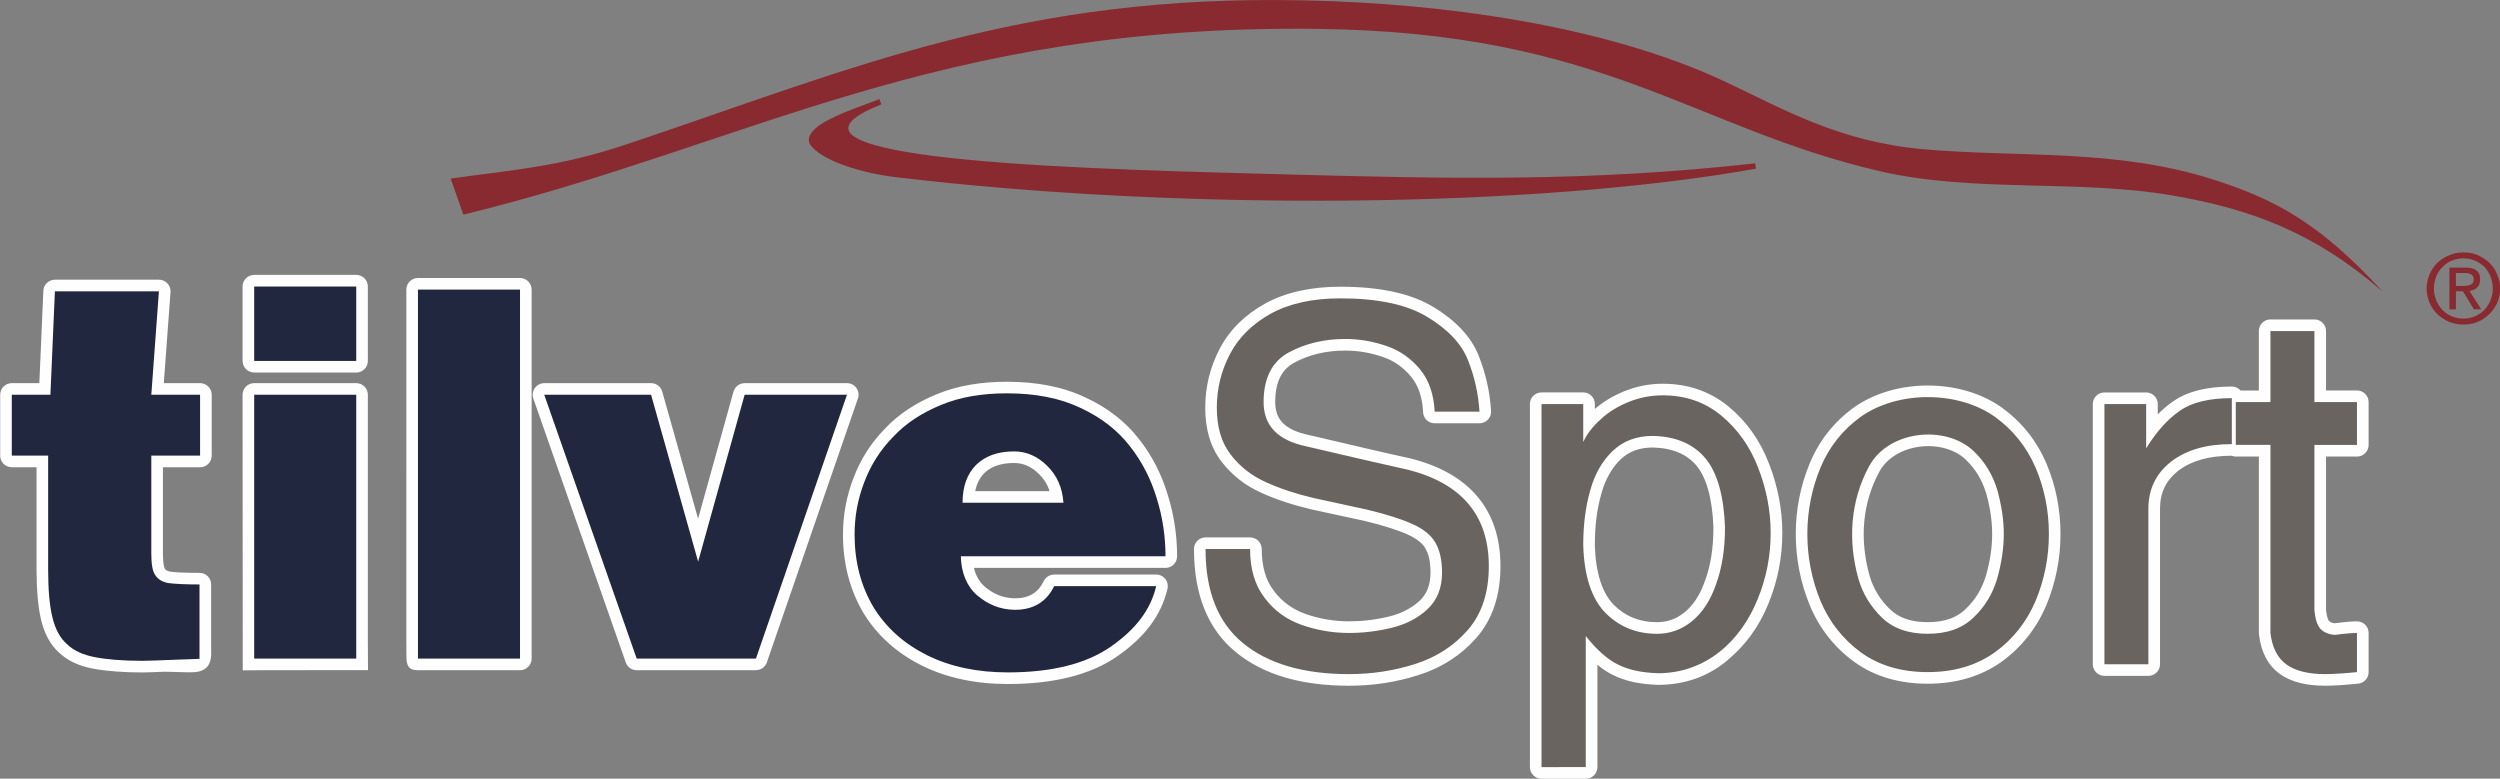
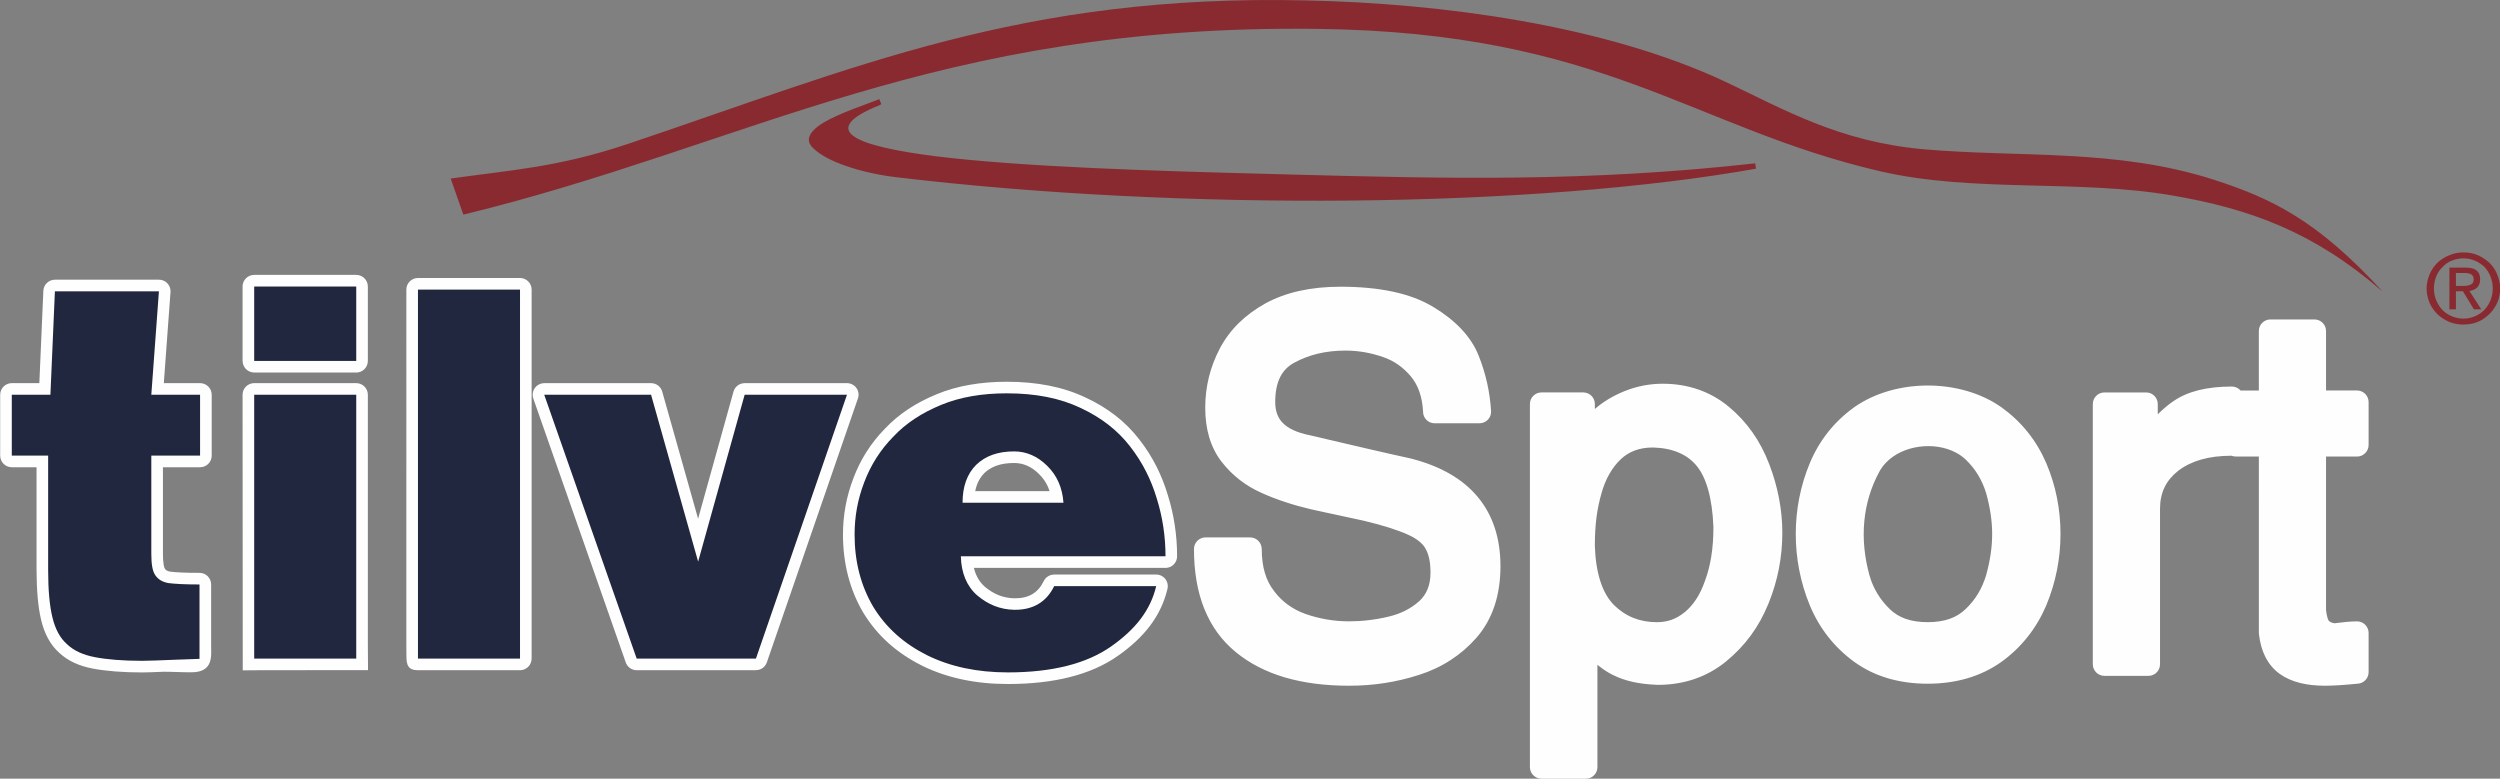
<svg xmlns="http://www.w3.org/2000/svg" version="1.1" id="Layer_1" x="0px" y="0px" width="200px" height="62.296px" viewBox="0 0 200 62.296" enable-background="new 0 0 200 62.296" xml:space="preserve">
  <rect x="0" y="0" width="200" height="62.296" fill="#808080" stroke="none" />
  <g>
-     <path fill-rule="evenodd" clip-rule="evenodd" fill="#892A30" d="M197.082,25.965c-0.405,0-0.768-0.068-1.127-0.204   c-0.361-0.158-0.677-0.359-0.946-0.607c-0.272-0.272-0.498-0.587-0.653-0.949c-0.136-0.337-0.228-0.721-0.228-1.126   c0-0.407,0.092-0.789,0.249-1.15c0.134-0.338,0.359-0.653,0.632-0.925c0.27-0.248,0.585-0.452,0.946-0.585   c0.359-0.16,0.722-0.226,1.127-0.226c0.383,0,0.767,0.066,1.106,0.202c0.359,0.16,0.675,0.361,0.944,0.609   c0.271,0.271,0.498,0.563,0.632,0.925c0.157,0.361,0.249,0.745,0.249,1.15c0,0.542-0.136,1.037-0.407,1.466   c-0.27,0.449-0.631,0.789-1.082,1.059C198.074,25.853,197.6,25.965,197.082,25.965L197.082,25.965z M70.509,8.331l-0.112,0.068   c-5.096,2.053-1.939,3.292,4.486,4.105c6.969,0.857,17.568,1.172,26.204,1.398l2.503,0.068c12.019,0.315,23.271,0.607,36.824-0.903   l0.066,0.428c-8.726,1.556-20.228,2.437-32.427,2.549c-12.108,0.114-24.895-0.498-36.395-1.872   c-1.33-0.158-2.774-0.474-3.993-0.901c-1.127-0.384-2.074-0.879-2.637-1.444c-0.495-0.474-0.383-0.969,0.09-1.442   c0.789-0.811,2.774-1.534,4.217-2.073c0.383-0.136,0.721-0.272,1.015-0.384l0.068,0.202L70.509,8.331z M37.068,17.171l-1.015-2.886   c4.734-0.677,8.546-0.879,14.185-2.774C68.389,5.422,81.717-0.487,104.471,0.033c10.732,0.226,23.813,1.939,33.53,6.494   c4.738,2.233,9.11,4.804,15.876,5.413c7.734,0.675,15.423-0.068,23.226,2.435c4.668,1.51,8.298,3.27,13.51,8.953   c-5.527-4.804-10.667-6.629-16.823-7.69c-7.577-1.308-15.875-0.204-23.386-1.939c-15.063-3.496-22.074-11.116-45.008-11.388   C74.815,1.926,59.844,11.625,37.068,17.171L37.068,17.171z M194.713,23.078c0,0.452,0.113,0.857,0.317,1.219   c0.202,0.383,0.495,0.677,0.854,0.879c0.36,0.204,0.768,0.315,1.195,0.315c0.429,0,0.813-0.112,1.172-0.315   c0.362-0.202,0.653-0.496,0.857-0.879c0.203-0.36,0.315-0.767,0.315-1.219c0-0.337-0.065-0.653-0.18-0.945   c-0.114-0.315-0.294-0.565-0.497-0.791c-0.226-0.202-0.474-0.381-0.768-0.495c-0.27-0.112-0.585-0.18-0.902-0.18   c-0.336,0-0.63,0.068-0.923,0.18c-0.294,0.112-0.542,0.292-0.745,0.517c-0.226,0.204-0.403,0.474-0.518,0.769   C194.78,22.425,194.713,22.741,194.713,23.078L194.713,23.078z M196.473,23.304v1.442l-0.52,0.002V21.41h1.286   c0.406,0,0.697,0.068,0.877,0.226c0.206,0.158,0.296,0.384,0.296,0.721c0,0.272-0.09,0.498-0.25,0.655   c-0.134,0.134-0.359,0.226-0.606,0.27l0.946,1.464l-0.587,0.002l-0.879-1.444H196.473z M196.473,22.875h0.607   c0.247,0,0.451-0.044,0.587-0.112c0.158-0.068,0.226-0.204,0.226-0.43c0-0.337-0.247-0.495-0.743-0.495h-0.677V22.875z" />
+     <path fill-rule="evenodd" clip-rule="evenodd" fill="#892A30" d="M197.082,25.965c-0.405,0-0.768-0.068-1.127-0.204   c-0.361-0.158-0.677-0.359-0.946-0.607c-0.272-0.272-0.498-0.587-0.653-0.949c-0.136-0.337-0.228-0.721-0.228-1.126   c0-0.407,0.092-0.789,0.249-1.15c0.134-0.338,0.359-0.653,0.632-0.925c0.27-0.248,0.585-0.452,0.946-0.585   c0.359-0.16,0.722-0.226,1.127-0.226c0.383,0,0.767,0.066,1.106,0.202c0.359,0.16,0.675,0.361,0.944,0.609   c0.271,0.271,0.498,0.563,0.632,0.925c0.157,0.361,0.249,0.745,0.249,1.15c0,0.542-0.136,1.037-0.407,1.466   c-0.27,0.449-0.631,0.789-1.082,1.059C198.074,25.853,197.6,25.965,197.082,25.965L197.082,25.965z M70.509,8.331l-0.112,0.068   c-5.096,2.053-1.939,3.292,4.486,4.105c6.969,0.857,17.568,1.172,26.204,1.398l2.503,0.068c12.019,0.315,23.271,0.607,36.824-0.903   l0.066,0.428c-8.726,1.556-20.228,2.437-32.427,2.549c-12.108,0.114-24.895-0.498-36.395-1.872   c-1.33-0.158-2.774-0.474-3.993-0.901c-1.127-0.384-2.074-0.879-2.637-1.444c-0.495-0.474-0.383-0.969,0.09-1.442   c0.789-0.811,2.774-1.534,4.217-2.073c0.383-0.136,0.721-0.272,1.015-0.384l0.068,0.202L70.509,8.331z M37.068,17.171l-1.015-2.886   c4.734-0.677,8.546-0.879,14.185-2.774C68.389,5.422,81.717-0.487,104.471,0.033c10.732,0.226,23.813,1.939,33.53,6.494   c4.738,2.233,9.11,4.804,15.876,5.413c7.734,0.675,15.423-0.068,23.226,2.435c4.668,1.51,8.298,3.27,13.51,8.953   c-5.527-4.804-10.667-6.629-16.823-7.69c-7.577-1.308-15.875-0.204-23.386-1.939c-15.063-3.496-22.074-11.116-45.008-11.388   C74.815,1.926,59.844,11.625,37.068,17.171L37.068,17.171z M194.713,23.078c0,0.452,0.113,0.857,0.317,1.219   c0.202,0.383,0.495,0.677,0.854,0.879c0.36,0.204,0.768,0.315,1.195,0.315c0.429,0,0.813-0.112,1.172-0.315   c0.362-0.202,0.653-0.496,0.857-0.879c0.203-0.36,0.315-0.767,0.315-1.219c0-0.337-0.065-0.653-0.18-0.945   c-0.114-0.315-0.294-0.565-0.497-0.791c-0.226-0.202-0.474-0.381-0.768-0.495c-0.27-0.112-0.585-0.18-0.902-0.18   c-0.336,0-0.63,0.068-0.923,0.18c-0.294,0.112-0.542,0.292-0.745,0.517c-0.226,0.204-0.403,0.474-0.518,0.769   C194.78,22.425,194.713,22.741,194.713,23.078L194.713,23.078z M196.473,23.304v1.442l-0.52,0.002V21.41h1.286   c0.406,0,0.697,0.068,0.877,0.226c0.206,0.158,0.296,0.384,0.296,0.721c0,0.272-0.09,0.498-0.25,0.655   c-0.134,0.134-0.359,0.226-0.606,0.27l0.946,1.464l-0.587,0.002l-0.879-1.444z M196.473,22.875h0.607   c0.247,0,0.451-0.044,0.587-0.112c0.158-0.068,0.226-0.204,0.226-0.43c0-0.337-0.247-0.495-0.743-0.495h-0.677V22.875z" />
    <path fill="#FEFEFE" d="M167.425,53.139V32.325c0-0.514,0.415-0.929,0.929-0.929h3.338c0.514,0,0.929,0.415,0.929,0.929v0.823   c0.386-0.39,0.785-0.731,1.2-1.021c0.019-0.012,0.036-0.023,0.052-0.033c0.571-0.397,1.249-0.691,2.034-0.885   c0.776-0.19,1.658-0.286,2.641-0.286c0.277,0,0.527,0.124,0.699,0.319h1.46v-4.758c0-0.513,0.416-0.929,0.929-0.929h3.518   c0.512,0,0.929,0.416,0.929,0.929v4.754h2.476c0.513,0,0.929,0.416,0.929,0.929v3.428c0,0.512-0.416,0.93-0.929,0.93   c-0.026,0-0.054-0.002-0.082-0.005h-2.394v12.279c0.026,0.258,0.068,0.478,0.124,0.653c0.036,0.107,0.07,0.18,0.1,0.212   c0.057,0.054,0.114,0.096,0.183,0.123c0.075,0.034,0.167,0.059,0.275,0.074c0.39-0.052,0.705-0.088,0.951-0.109   c0.355-0.03,0.639-0.044,0.843-0.044c0.513,0,0.929,0.415,0.929,0.929v3.132c0,0.508-0.405,0.919-0.909,0.929   c-0.537,0.054-1.001,0.09-1.393,0.116c-0.501,0.03-0.891,0.044-1.174,0.044c-0.735,0-1.4-0.072-1.996-0.218   c-0.629-0.156-1.174-0.397-1.636-0.728c-0.483-0.35-0.867-0.799-1.146-1.348c-0.264-0.518-0.438-1.125-0.518-1.824   c-0.004-0.036-0.006-0.069-0.006-0.105h-0.002V36.522h-1.844c-0.122,0-0.237-0.022-0.344-0.064   c-0.908,0.002-1.716,0.102-2.431,0.306c-0.695,0.2-1.303,0.495-1.828,0.896c-0.01,0.007-0.018,0.015-0.027,0.021   c-0.476,0.378-0.833,0.813-1.069,1.3c-0.241,0.5-0.363,1.071-0.363,1.71v12.449c0,0.513-0.415,0.929-0.929,0.929h-3.518   C167.84,54.068,167.425,53.652,167.425,53.139L167.425,53.139z M29.442,53.608l-8.671,0.009c-0.467,0.004-0.865,0.008-1.351,0.01   L19.406,31.58c0-0.512,0.416-0.929,0.929-0.929h8.164c0.513,0,0.929,0.417,0.929,0.929v19.934L29.442,53.608z M15.317,53.782   c-0.388,0.015-1.914-0.054-2.235-0.042c-0.775,0.032-1.368,0.055-1.698,0.055c-0.781,0-1.502-0.028-2.153-0.078   c-0.691-0.054-1.299-0.132-1.81-0.231c-0.547-0.104-1.041-0.258-1.482-0.462c-0.452-0.208-0.847-0.472-1.188-0.791H4.749   c-0.364-0.319-0.667-0.711-0.915-1.171c-0.236-0.435-0.416-0.929-0.547-1.478c-0.006-0.022-0.01-0.044-0.014-0.068   c-0.114-0.485-0.2-1.053-0.257-1.699c-0.06-0.684-0.092-1.421-0.092-2.21v-8.228H0.943c-0.513,0-0.929-0.415-0.929-0.929v-4.87   c0-0.512,0.416-0.929,0.929-0.929h2.204l0.321-7.387c0.022-0.498,0.432-0.887,0.925-0.887v-0.002h8.322   c0.514,0,0.929,0.416,0.929,0.929c0,0.04-0.004,0.08-0.008,0.12l-0.531,7.227h2.902c0.513,0,0.929,0.417,0.929,0.929v4.87   c0,0.514-0.416,0.929-0.929,0.929h-2.972v6.92c0,0.355,0.018,0.652,0.058,0.883c0.026,0.151,0.054,0.249,0.084,0.289   c0.012,0.019,0.024,0.036,0.036,0.056c0.032,0.044,0.07,0.078,0.114,0.104c0.07,0.042,0.166,0.076,0.286,0.1   c0.232,0.03,0.542,0.054,0.931,0.072c0.356,0.016,0.827,0.025,1.418,0.025c0.513,0,0.929,0.416,0.929,0.929v4.994   C16.889,52.414,17.097,53.794,15.317,53.782L15.317,53.782z M78.018,39.288h5.949c-0.038-0.119-0.082-0.233-0.13-0.343   c-0.17-0.382-0.406-0.72-0.713-1.017c-0.006-0.007-0.012-0.013-0.018-0.019c-0.295-0.294-0.611-0.514-0.943-0.657   c-0.321-0.142-0.667-0.212-1.031-0.212c-0.547,0-1.019,0.072-1.422,0.216c-0.375,0.136-0.697,0.334-0.969,0.594l0.002,0.002   c-0.262,0.262-0.459,0.581-0.593,0.953C78.095,38.957,78.051,39.117,78.018,39.288L78.018,39.288z M84.333,45.961h8.162   c0.513,0,0.929,0.416,0.929,0.93c0,0.092-0.014,0.18-0.038,0.264c-0.26,1.068-0.721,2.027-1.388,2.912   c-0.659,0.873-1.518,1.666-2.577,2.409c-1.079,0.755-2.361,1.322-3.851,1.695c-1.45,0.366-3.096,0.55-4.936,0.55   c-1.289,0-2.503-0.12-3.647-0.364c-1.153-0.243-2.228-0.612-3.234-1.108c-0.02-0.01-0.038-0.02-0.054-0.029   c-0.985-0.498-1.86-1.089-2.623-1.774c-0.781-0.701-1.452-1.51-2.012-2.429c-0.002-0.004-0.004-0.008-0.006-0.012l-0.002,0.002   c-0.54-0.919-0.943-1.902-1.214-2.948c-0.27-1.047-0.404-2.142-0.404-3.292c0-0.768,0.068-1.526,0.206-2.287   c0.138-0.743,0.343-1.479,0.625-2.212h-0.002c0.284-0.751,0.631-1.456,1.051-2.115c0.414-0.653,0.901-1.269,1.464-1.846l0,0   c0.558-0.595,1.187-1.12,1.886-1.582c0.687-0.455,1.446-0.849,2.271-1.188c0.835-0.344,1.724-0.596,2.663-0.757   c0.933-0.162,1.916-0.24,2.942-0.24c1.208,0,2.333,0.103,3.378,0.31c1.05,0.208,2.023,0.523,2.922,0.953l0.002-0.002   c0.885,0.411,1.682,0.893,2.395,1.446c0.713,0.554,1.34,1.183,1.885,1.888h0.002c0.535,0.681,0.991,1.398,1.372,2.146   c0.379,0.745,0.687,1.523,0.929,2.335c0,0.002,0.002,0.006,0.002,0.008c0.248,0.791,0.43,1.59,0.551,2.392   c0.126,0.826,0.186,1.659,0.186,2.488c0,0.514-0.416,0.929-0.929,0.929c-0.028,0-0.054-0.002-0.082-0.004H77.91   c0.044,0.18,0.1,0.352,0.167,0.514c0.164,0.392,0.398,0.727,0.697,0.986l0,0c0.355,0.3,0.727,0.531,1.119,0.688   c0.388,0.151,0.805,0.237,1.256,0.246h0.002c0.573,0.008,1.055-0.104,1.44-0.334c0.377-0.224,0.681-0.571,0.907-1.039   c0.16-0.331,0.489-0.523,0.835-0.523V45.961z M43.538,30.651h8.547c0.446,0,0.819,0.315,0.909,0.735l2.853,10.111l2.832-10.164   c0.114-0.411,0.488-0.679,0.893-0.679v-0.004h8.186c0.513,0,0.929,0.417,0.929,0.929c0,0.138-0.03,0.268-0.084,0.386l-7.255,21.023   c-0.132,0.384-0.489,0.624-0.873,0.624v0.004h-9.54c-0.432,0-0.793-0.294-0.899-0.693l-7.371-21.038   c-0.17-0.483,0.085-1.011,0.569-1.179c0.1-0.036,0.204-0.052,0.304-0.052V30.651z M33.437,22.239h8.164   c0.513,0,0.929,0.416,0.929,0.929v29.519c0,0.512-0.416,0.93-0.929,0.93c-2.721,0-5.441,0-8.164,0   c-0.785,0-0.918-0.422-0.923-1.087l-0.006-0.997V23.168C32.508,22.655,32.925,22.239,33.437,22.239L33.437,22.239z M20.335,21.992   h8.164c0.513,0,0.929,0.417,0.929,0.929v5.954c0,0.512-0.416,0.93-0.929,0.93c-0.028,0-0.056-0.002-0.082-0.004h-8.082   c-0.511,0-0.925-0.416-0.925-0.928h-0.004V22.92C19.406,22.409,19.822,21.992,20.335,21.992L20.335,21.992z M149.561,46.034   c0.144,0.516,0.354,0.995,0.621,1.44c0.27,0.451,0.605,0.869,1.003,1.256c0.354,0.344,0.771,0.602,1.255,0.773   c0.509,0.18,1.099,0.27,1.773,0.27s1.267-0.09,1.775-0.27c0.483-0.172,0.901-0.43,1.255-0.773c0.002-0.002,0.004-0.006,0.008-0.008   l0,0c0.401-0.381,0.733-0.795,1.001-1.244c0.271-0.451,0.483-0.945,0.644-1.479c0-0.004,0.002-0.008,0.002-0.012   c0.153-0.558,0.271-1.108,0.354-1.658c0.079-0.541,0.121-1.076,0.121-1.609c0-0.521-0.042-1.053-0.121-1.591   c-0.082-0.549-0.202-1.103-0.354-1.659h-0.002c-0.16-0.525-0.372-1.013-0.644-1.463c-0.271-0.451-0.604-0.866-1.001-1.246   c-0.222-0.21-0.474-0.39-0.747-0.537c-0.864-0.468-1.936-0.627-2.97-0.485c-1.021,0.14-1.992,0.571-2.671,1.288   c-0.202,0.214-0.38,0.453-0.523,0.721c-0.68,1.255-1.066,2.585-1.194,3.939c-0.138,1.437,0.014,2.906,0.413,4.347H149.561z    M144.789,37.041c0.381-0.91,0.868-1.737,1.458-2.48c0.589-0.743,1.284-1.4,2.081-1.974c0.002-0.002,0.006-0.004,0.008-0.006   h-0.002c1.643-1.161,3.773-1.74,5.893-1.74c2.115,0,4.245,0.581,5.887,1.742c0.002,0.002,0.004,0.004,0.006,0.006l0.003-0.002   c0.803,0.581,1.5,1.24,2.095,1.983c0.6,0.749,1.093,1.576,1.486,2.485c0.008,0.018,0.014,0.033,0.02,0.052   c0.368,0.875,0.646,1.779,0.831,2.704c0.188,0.943,0.284,1.916,0.284,2.909c0,0.988-0.096,1.957-0.284,2.904   c-0.188,0.948-0.471,1.879-0.847,2.79c-0.002,0.004-0.004,0.008-0.006,0.013h0.002c-0.392,0.916-0.885,1.753-1.484,2.509   c-0.601,0.761-1.298,1.428-2.095,2.005c-0.017,0.012-0.032,0.024-0.048,0.034c-0.817,0.573-1.715,1.003-2.693,1.29   c-0.984,0.288-2.041,0.432-3.17,0.432c-1.133,0-2.189-0.144-3.17-0.432c-0.991-0.291-1.896-0.73-2.715-1.324   c-0.002-0.002-0.004-0.002-0.006-0.004h-0.002c-0.793-0.581-1.484-1.25-2.073-1.999c-0.59-0.749-1.077-1.584-1.458-2.497   c-0.009-0.019-0.015-0.034-0.021-0.052c-0.737-1.802-1.108-3.735-1.108-5.665C143.66,40.787,144.033,38.846,144.789,37.041   L144.789,37.041z M127.586,43.651c0.036,1.108,0.188,2.067,0.451,2.876c0.254,0.773,0.611,1.396,1.065,1.86   c0.461,0.459,0.979,0.807,1.548,1.038c0.571,0.231,1.202,0.35,1.894,0.35c0.419,0,0.809-0.062,1.171-0.189   c0.357-0.126,0.703-0.321,1.04-0.596c0.019-0.014,0.034-0.025,0.052-0.038c0.322-0.271,0.615-0.601,0.873-0.992   c0.28-0.422,0.521-0.921,0.722-1.504c0.006-0.019,0.012-0.036,0.02-0.053c0.214-0.585,0.376-1.222,0.483-1.907   c0.112-0.699,0.168-1.464,0.168-2.293c0-0.014,0-0.026,0-0.04c-0.044-1.154-0.186-2.153-0.422-2.99   c-0.224-0.799-0.531-1.435-0.921-1.908c-0.375-0.455-0.847-0.807-1.414-1.05c-0.591-0.256-1.286-0.394-2.087-0.416V35.8   c-0.546,0-1.029,0.082-1.452,0.242c-0.42,0.157-0.791,0.389-1.115,0.696c-0.346,0.326-0.649,0.72-0.91,1.177   c-0.267,0.464-0.478,0.983-0.638,1.557c0,0.002-0.002,0.004-0.002,0.006l0.002,0.002c-0.182,0.631-0.313,1.278-0.399,1.945   c-0.084,0.669-0.126,1.393-0.126,2.174C127.588,43.617,127.588,43.634,127.586,43.651L127.586,43.651z M122.393,61.367V32.323   c0-0.514,0.415-0.929,0.929-0.929h3.338c0.514,0,0.929,0.415,0.929,0.929v0.396c0.312-0.273,0.651-0.521,1.017-0.747   c0.416-0.258,0.869-0.481,1.358-0.684c0.004,0,0.006-0.002,0.008-0.002l0,0c0.492-0.195,0.991-0.343,1.496-0.441   c0.51-0.098,1.027-0.147,1.551-0.147c1.009,0,1.955,0.153,2.84,0.459c0.894,0.31,1.706,0.77,2.441,1.379   c0.719,0.595,1.353,1.278,1.896,2.049c0.537,0.762,0.982,1.604,1.334,2.529c0.009,0.018,0.015,0.036,0.021,0.054   c0.34,0.887,0.595,1.782,0.767,2.681c0.178,0.925,0.268,1.852,0.268,2.781c0,0.969-0.092,1.923-0.275,2.866   c-0.184,0.946-0.459,1.871-0.831,2.782c-0.006,0.014-0.014,0.03-0.02,0.046c-0.376,0.923-0.841,1.758-1.395,2.513   c-0.563,0.768-1.221,1.454-1.97,2.069c-0.002,0.002-0.002,0.002-0.004,0.005l0,0c-0.763,0.623-1.608,1.092-2.526,1.408   c-0.915,0.312-1.895,0.469-2.929,0.469c-0.038,0-0.074-0.002-0.112-0.006c-0.685-0.028-1.304-0.1-1.861-0.222   c-0.602-0.13-1.145-0.317-1.634-0.567v0.002c-0.409-0.199-0.821-0.472-1.236-0.813v8.186c0,0.514-0.416,0.929-0.929,0.929h-3.54   C122.808,62.295,122.393,61.88,122.393,61.367L122.393,61.367z M118.359,33.863h-3.586c-0.513,0-0.929-0.415-0.929-0.929   c0-0.006,0-0.014,0-0.021c-0.031-0.573-0.128-1.094-0.287-1.56c-0.154-0.451-0.372-0.849-0.651-1.192   c-0.014-0.017-0.028-0.034-0.04-0.052c-0.3-0.355-0.627-0.661-0.986-0.915c-0.366-0.262-0.766-0.468-1.199-0.617   c0,0-0.002,0-0.002-0.002l-0.002,0.002c-0.489-0.174-0.986-0.308-1.496-0.397c-0.503-0.088-1.021-0.134-1.554-0.134   c-0.773,0-1.504,0.082-2.189,0.244c-0.673,0.162-1.307,0.403-1.901,0.726c-0.498,0.27-0.871,0.65-1.119,1.139   c-0.268,0.529-0.401,1.2-0.401,2.013c0,0.697,0.198,1.249,0.596,1.658c0.439,0.453,1.139,0.777,2.091,0.975   c0.008,0.002,0.015,0.004,0.022,0.006v-0.002c2.035,0.478,3.765,0.881,4.854,1.133c1.335,0.308,2.421,0.554,3.271,0.737   c0.035,0.008,0.069,0.016,0.104,0.028c2.315,0.604,4.064,1.617,5.254,3.04c1.218,1.458,1.827,3.31,1.827,5.551   c0,1.156-0.157,2.207-0.467,3.15c-0.318,0.963-0.794,1.81-1.429,2.547c-0.01,0.012-0.022,0.023-0.032,0.036   c-0.615,0.697-1.302,1.29-2.063,1.781c-0.769,0.5-1.615,0.896-2.545,1.19c-0.902,0.29-1.813,0.504-2.732,0.646   c-0.929,0.144-1.876,0.214-2.847,0.214c-1.909,0-3.613-0.222-5.117-0.661c-1.53-0.449-2.845-1.129-3.947-2.033   c-1.126-0.924-1.965-2.086-2.525-3.488c-0.545-1.37-0.815-2.954-0.815-4.756c0-0.514,0.416-0.929,0.929-0.929   c0.026,0,0.054,0,0.08,0.002h3.484c0.509,0,0.925,0.413,0.925,0.925h0.004c0,0.715,0.082,1.356,0.25,1.92   c0.16,0.539,0.401,1.017,0.728,1.434c0.01,0.012,0.02,0.026,0.027,0.04c0.322,0.422,0.684,0.775,1.089,1.068   c0.42,0.306,0.881,0.548,1.387,0.729l0,0c0.557,0.195,1.126,0.346,1.714,0.445c0.579,0.102,1.176,0.152,1.791,0.152   c0.532,0,1.06-0.03,1.582-0.095c0.54-0.063,1.067-0.157,1.582-0.283c0.015-0.002,0.026-0.004,0.038-0.008   c0.472-0.114,0.909-0.273,1.318-0.481c0.41-0.21,0.777-0.462,1.103-0.757c0.288-0.266,0.51-0.584,0.659-0.953   c0.154-0.38,0.232-0.819,0.232-1.318c0-0.447-0.038-0.831-0.112-1.156c-0.067-0.302-0.168-0.562-0.3-0.785   c-0.01-0.019-0.02-0.036-0.029-0.054c-0.11-0.179-0.266-0.348-0.466-0.51c-0.237-0.194-0.535-0.372-0.889-0.529   c-0.008-0.004-0.019-0.008-0.028-0.014c-0.377-0.172-0.871-0.356-1.474-0.548c-0.592-0.188-1.269-0.373-2.028-0.553   c-0.004,0-0.006-0.003-0.008-0.003c-1.114-0.235-2.018-0.433-2.892-0.625c-0.456-0.1-0.905-0.199-1.349-0.295   c-0.006,0-0.013-0.003-0.019-0.005l0,0c-0.679-0.161-1.352-0.347-2.011-0.564c-0.655-0.216-1.289-0.458-1.89-0.729l0,0   c-0.653-0.288-1.249-0.644-1.79-1.066c-0.54-0.422-1.017-0.905-1.435-1.448c-0.002,0-0.002-0.002-0.004-0.004v0.002   c-0.441-0.577-0.769-1.229-0.985-1.964c-0.209-0.713-0.312-1.494-0.312-2.345c0-0.848,0.1-1.664,0.296-2.459   c0.196-0.785,0.485-1.542,0.871-2.275c0-0.002,0.002-0.002,0.002-0.004h-0.002c0.394-0.747,0.901-1.426,1.514-2.032   c0.605-0.595,1.316-1.119,2.129-1.57c0.002,0,0.004-0.002,0.004-0.002v-0.002c0.827-0.449,1.744-0.787,2.753-1.006   c0.988-0.218,2.069-0.328,3.238-0.328c1.569,0,2.97,0.132,4.2,0.394c1.261,0.27,2.343,0.681,3.246,1.23v-0.002   c0.893,0.54,1.64,1.129,2.241,1.768c0.621,0.659,1.083,1.37,1.387,2.137c0.279,0.703,0.501,1.42,0.667,2.151   c0.166,0.739,0.273,1.494,0.321,2.266c0.03,0.511-0.359,0.948-0.871,0.979c-0.018,0.002-0.036,0.002-0.054,0.002V33.863z" />
    <path fill-rule="evenodd" clip-rule="evenodd" fill="#21273F" d="M84.333,46.891h8.162c-0.452,1.917-1.646,3.449-3.607,4.825   c-1.962,1.377-4.714,2.076-8.254,2.076c-2.457,0-4.601-0.452-6.472-1.375c-1.85-0.927-3.292-2.211-4.307-3.881   c-0.993-1.689-1.488-3.607-1.488-5.771c0-1.442,0.248-2.818,0.767-4.173c0.52-1.375,1.285-2.593,2.323-3.651   c1.015-1.085,2.299-1.918,3.833-2.549c1.534-0.634,3.292-0.926,5.253-0.926c2.301,0,4.263,0.384,5.909,1.173   c1.648,0.768,2.954,1.782,3.947,3.066c0.991,1.265,1.69,2.661,2.142,4.171c0.473,1.512,0.699,3.068,0.699,4.624H76.869   c0.022,1.309,0.474,2.413,1.309,3.132c0.857,0.726,1.826,1.129,2.954,1.151C82.642,48.808,83.724,48.153,84.333,46.891   L84.333,46.891z M77.005,40.217h8.072c-0.09-1.219-0.52-2.188-1.308-2.955c-0.767-0.767-1.668-1.15-2.637-1.15   c-1.308,0-2.301,0.361-3.046,1.083C77.364,37.917,77.005,38.93,77.005,40.217L77.005,40.217z M43.538,31.58h8.547l3.766,13.35   l3.721-13.35h8.186l-7.283,21.107h-9.54L43.538,31.58z M33.437,23.168h8.164v29.519h-8.164V23.168z M20.335,22.92h8.164v5.954   l-8.164-0.002V22.92z M20.335,31.58h8.164v21.107h-8.164V31.58z M0.943,31.58h3.09l0.359-8.276h8.322l-0.609,8.276h3.901v4.87   h-3.901v7.849c0,0.811,0.09,1.397,0.316,1.714c0.226,0.337,0.563,0.541,1.037,0.631c0.498,0.067,1.33,0.113,2.503,0.113v5.951   c0.022,0-0.607,0.023-1.848,0.067c-1.263,0.046-2.166,0.091-2.729,0.091c-1.578,0-2.865-0.112-3.79-0.292   c-0.947-0.182-1.69-0.518-2.233-1.039c-0.563-0.495-0.945-1.216-1.172-2.165c-0.224-0.923-0.337-2.186-0.337-3.764V36.45H0.943   V31.58z" />
-     <path fill-rule="evenodd" clip-rule="evenodd" fill="#6A6461" d="M118.359,32.934h-3.586c-0.067-1.376-0.449-2.505-1.15-3.36   c-0.721-0.881-1.6-1.51-2.637-1.871c-1.082-0.384-2.188-0.585-3.359-0.585c-1.69,0-3.202,0.359-4.532,1.081   c-1.331,0.724-2.008,2.054-2.008,3.969c0,1.895,1.15,3.068,3.428,3.542c3.766,0.881,6.472,1.512,8.14,1.872   c4.309,1.103,6.45,3.675,6.45,7.712c0,2.117-0.563,3.81-1.67,5.094c-1.129,1.288-2.524,2.189-4.217,2.73   c-1.691,0.54-3.45,0.812-5.3,0.812c-3.651,0-6.47-0.833-8.477-2.479c-2.007-1.646-2.999-4.15-2.999-7.53l3.564-0.002   c0,1.6,0.383,2.908,1.172,3.923c0.765,1.015,1.735,1.712,2.933,2.142c1.216,0.43,2.479,0.653,3.809,0.653   c1.129,0,2.256-0.134,3.382-0.405c1.129-0.271,2.076-0.745,2.865-1.467c0.789-0.721,1.196-1.712,1.196-2.952   c0-1.017-0.182-1.806-0.541-2.413c-0.34-0.587-0.949-1.085-1.807-1.466c-0.835-0.384-2.073-0.789-3.697-1.173   c-1.488-0.317-2.91-0.633-4.263-0.927c-1.33-0.315-2.593-0.722-3.741-1.24c-1.174-0.518-2.121-1.265-2.864-2.231   c-0.745-0.971-1.105-2.211-1.105-3.745c0-1.555,0.36-2.975,1.059-4.307c0.699-1.331,1.804-2.414,3.27-3.225   c1.488-0.811,3.338-1.218,5.548-1.218c3.021,0,5.343,0.498,6.967,1.488c1.646,0.993,2.729,2.143,3.248,3.452   S118.27,31.49,118.359,32.934L118.359,32.934z M123.321,61.367V32.323h3.338v3.044c0.292-0.651,0.767-1.26,1.398-1.823   c0.629-0.588,1.374-1.039,2.255-1.398c0.855-0.34,1.758-0.52,2.705-0.52c1.825,0,3.382,0.541,4.689,1.624   c1.309,1.083,2.302,2.479,2.955,4.192c0.655,1.69,0.992,3.428,0.992,5.187c0,1.827-0.337,3.585-1.038,5.299   c-1.369,3.406-4.182,5.931-7.982,5.931c-1.307-0.046-2.367-0.27-3.202-0.699c-0.835-0.405-1.691-1.173-2.57-2.275v10.483H123.321z    M126.659,43.599c0.065,2.48,0.675,4.307,1.779,5.437c1.105,1.103,2.481,1.668,4.105,1.668c1.036,0,1.962-0.317,2.797-0.992   c0.832-0.676,1.487-1.646,1.939-2.955c0.473-1.284,0.721-2.818,0.721-4.554c-0.09-2.525-0.609-4.377-1.556-5.525   c-0.947-1.148-2.346-1.76-4.217-1.806c-1.307,0-2.369,0.407-3.202,1.196c-0.835,0.789-1.442,1.848-1.806,3.158   C126.839,40.554,126.659,41.997,126.659,43.599L126.659,43.599z M145.644,37.396c0.699-1.668,1.782-3.02,3.224-4.059   c2.961-2.09,7.755-2.092,10.713,0c1.467,1.059,2.549,2.413,3.271,4.083c0.699,1.646,1.059,3.428,1.059,5.3   c0,1.871-0.359,3.653-1.059,5.343c-0.722,1.692-1.804,3.066-3.271,4.127c-1.488,1.059-3.27,1.578-5.367,1.578   s-3.879-0.52-5.346-1.578c-1.441-1.061-2.524-2.435-3.224-4.104C144.243,44.696,144.228,40.785,145.644,37.396L145.644,37.396z    M148.668,46.284c0.338,1.192,0.969,2.231,1.869,3.11c0.903,0.878,2.12,1.308,3.676,1.308s2.774-0.43,3.676-1.308   c0.925-0.879,1.534-1.918,1.896-3.133c0.335-1.221,0.518-2.391,0.518-3.541c0-1.127-0.183-2.3-0.518-3.518   c-0.361-1.195-0.971-2.231-1.896-3.114c-2.252-2.134-6.806-1.666-8.366,1.22C148.011,40.107,147.827,43.265,148.668,46.284   L148.668,46.284z M168.354,53.139V32.325h3.338v3.54c0.811-1.307,1.689-2.302,2.66-2.977c0.969-0.697,2.367-1.037,4.195-1.037   v3.678c-2.008,0-3.609,0.447-4.85,1.395c-1.217,0.948-1.826,2.211-1.826,3.767v12.449H168.354z M181.635,50.634V35.592h-2.772   v-3.426h2.772v-5.683h3.518v5.683h3.404v3.428l-3.404-0.002v13.216c0.068,0.724,0.226,1.24,0.496,1.513   c0.27,0.27,0.631,0.427,1.128,0.471c0.833-0.111,1.442-0.155,1.78-0.155v3.132c-1.148,0.116-2.006,0.16-2.547,0.16   c-1.331,0-2.369-0.25-3.091-0.768C182.2,52.641,181.771,51.806,181.635,50.634L181.635,50.634z" />
  </g>
</svg>